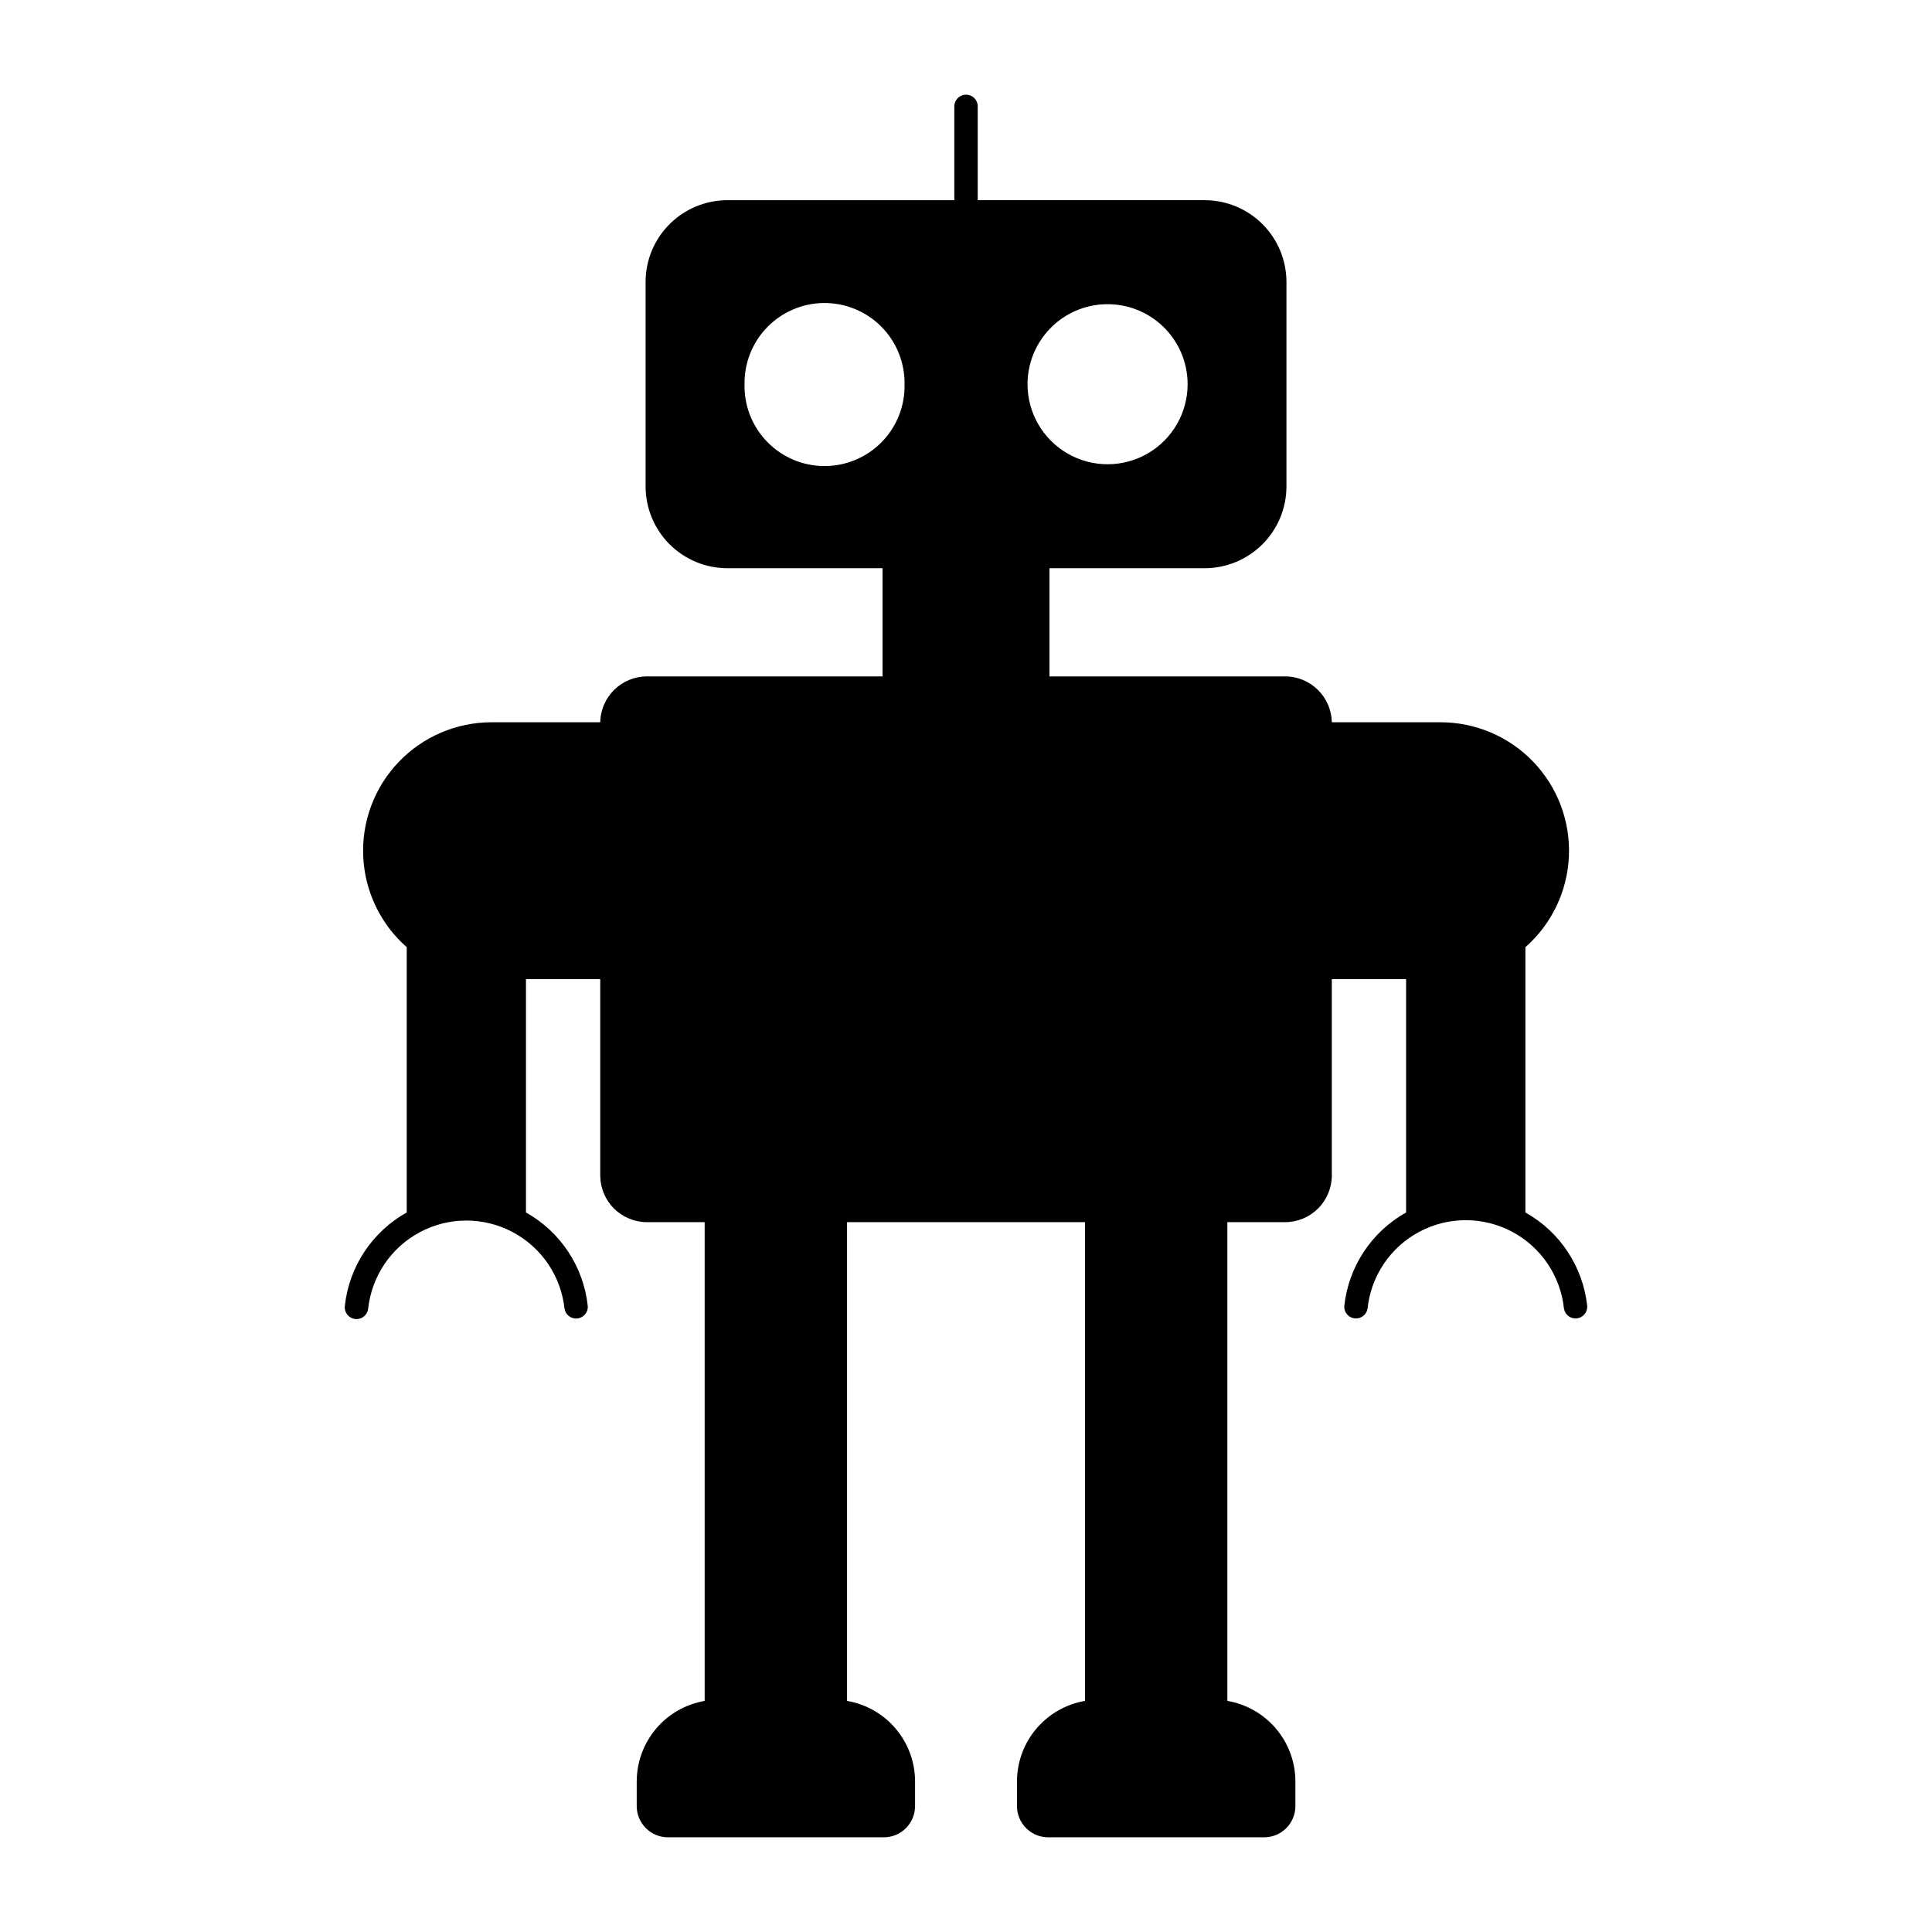
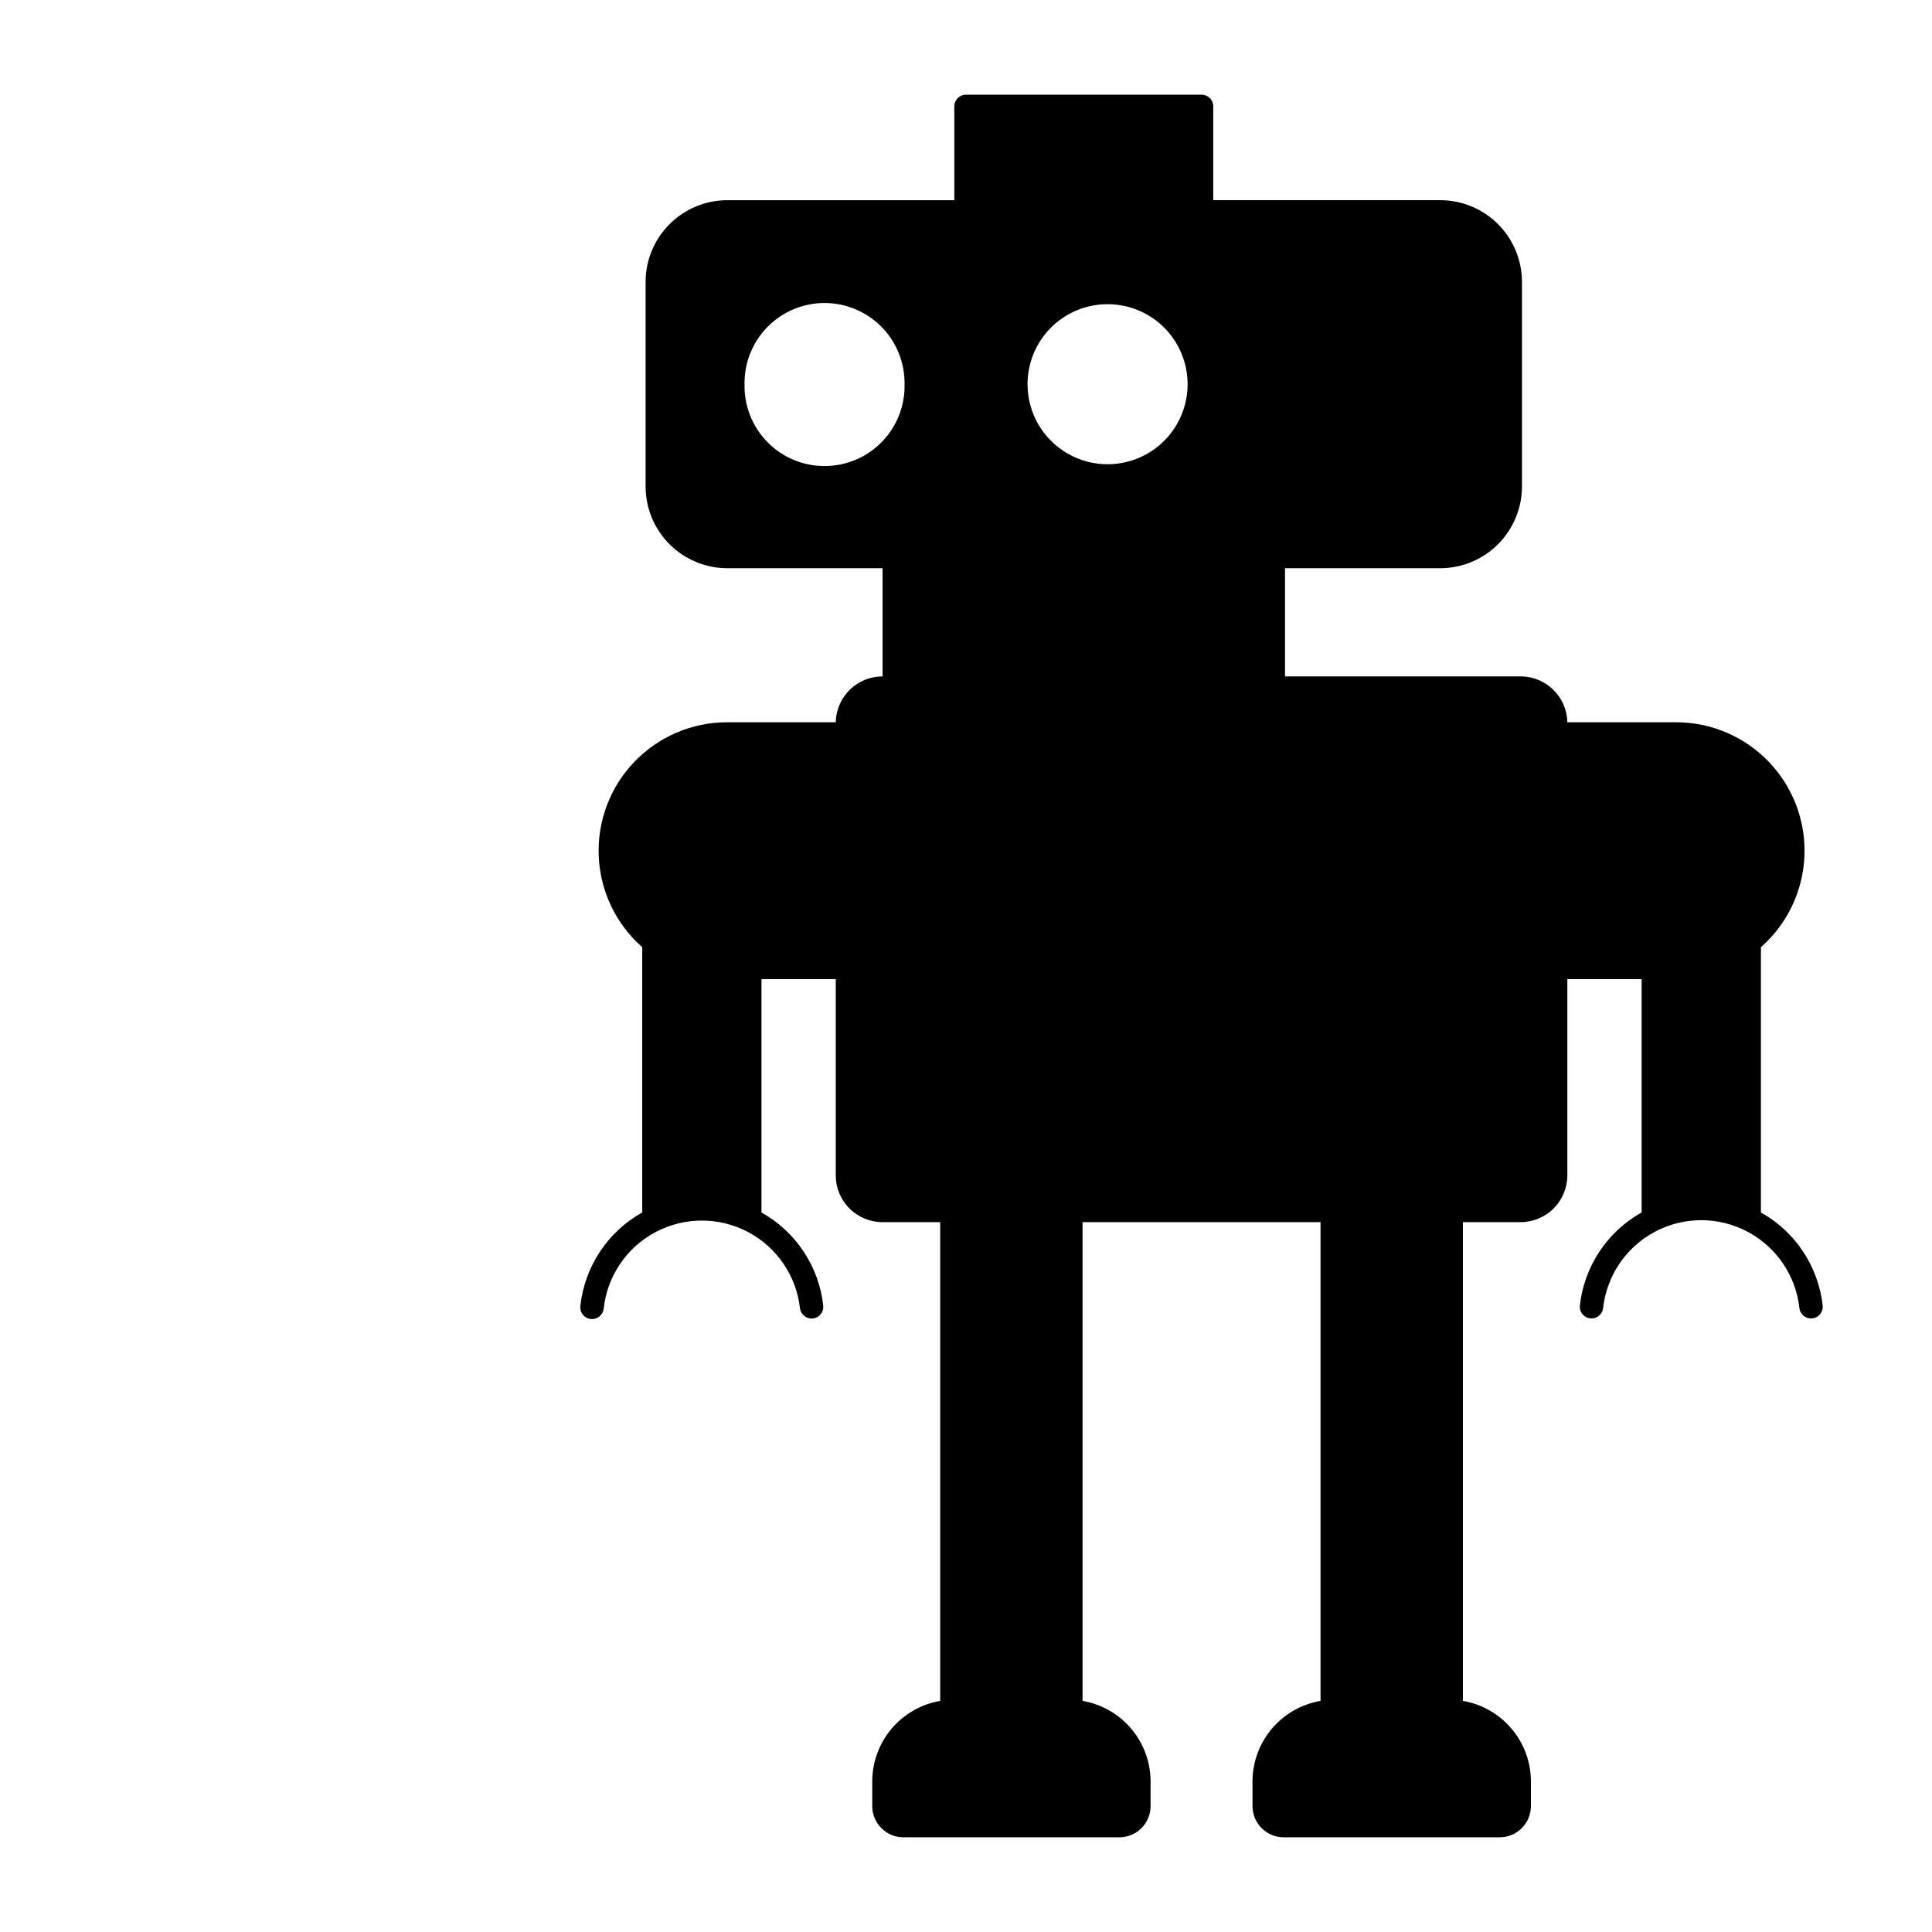
<svg xmlns="http://www.w3.org/2000/svg" fill="#000000" width="800px" height="800px" version="1.1" viewBox="144 144 512 512">
-   <path d="m399.86 169.09c-1.637 0.082-2.93 1.418-2.957 3.055v24.906h-60.125c-5.754 0-11.27 2.281-15.34 6.352-4.066 4.066-6.352 9.582-6.348 15.336v54.18c0.004 5.75 2.289 11.262 6.356 15.324s9.582 6.344 15.332 6.344h41.109v28.668h-62.414c-6.758-0.004-12.273 5.402-12.402 12.156h-28.809c-9.281 0-18.16 3.789-24.578 10.492-6.422 6.699-9.828 15.73-9.43 25.004 0.395 9.27 4.559 17.977 11.531 24.105v70.305c-9.18 5.129-15.297 14.391-16.41 24.844-0.164 1.703 1.074 3.219 2.773 3.394 1.699 0.18 3.227-1.043 3.418-2.742 0.934-8.629 6.09-16.234 13.758-20.301 7.668-4.066 16.852-4.066 24.523 0 7.668 4.066 12.82 11.672 13.754 20.301 0.262 1.629 1.75 2.769 3.394 2.598 1.641-0.172 2.859-1.602 2.777-3.25-1.109-10.449-7.219-19.711-16.387-24.844v-61.828h19.684v51.996c0 3.289 1.305 6.445 3.629 8.773 2.328 2.324 5.484 3.629 8.773 3.629h15.273v126.87c-5.039 0.867-9.613 3.488-12.91 7.402-3.293 3.914-5.098 8.867-5.094 13.98v6.477c-0.004 2.195 0.867 4.305 2.418 5.859 1.551 1.555 3.656 2.434 5.856 2.434h57.215c2.195 0 4.305-0.879 5.856-2.434 1.551-1.555 2.422-3.664 2.418-5.859v-6.477c0.004-5.117-1.805-10.07-5.102-13.984-3.301-3.914-7.879-6.535-12.922-7.398v-126.87h63.062v126.87h-0.004c-5.043 0.863-9.621 3.484-12.922 7.398-3.297 3.91-5.106 8.867-5.106 13.984v6.477c0 2.199 0.871 4.312 2.43 5.867 1.555 1.555 3.668 2.43 5.867 2.426h57.195c2.199 0.004 4.312-0.871 5.867-2.426 1.555-1.555 2.43-3.668 2.426-5.867v-6.477c0.004-5.117-1.805-10.074-5.106-13.984-3.297-3.914-7.875-6.535-12.922-7.398v-126.87h15.277c3.289 0 6.445-1.305 8.77-3.629 2.328-2.328 3.633-5.484 3.633-8.773v-51.996h19.684v61.828c-9.168 5.133-15.277 14.395-16.387 24.844-0.07 1.641 1.145 3.055 2.777 3.227 1.633 0.172 3.121-0.957 3.394-2.574 0.902-8.656 6.051-16.297 13.734-20.383 7.684-4.09 16.898-4.09 24.582 0 7.684 4.086 12.832 11.727 13.738 20.383 0.273 1.617 1.758 2.746 3.391 2.574s2.852-1.586 2.777-3.227c-1.105-10.449-7.215-19.711-16.387-24.844v-70.305c6.973-6.129 11.137-14.84 11.531-24.113 0.395-9.273-3.016-18.309-9.438-25.008-6.426-6.699-15.309-10.484-24.59-10.48h-28.809c-0.129-6.754-5.648-12.164-12.402-12.156h-62.414v-28.668h41.129c5.746-0.008 11.254-2.289 15.316-6.352s6.348-9.574 6.352-15.316v-54.18c0-5.75-2.281-11.266-6.344-15.332s-9.574-6.352-15.324-6.356h-60.148v-24.906c-0.012-0.844-0.367-1.641-0.98-2.219-0.613-0.574-1.434-0.875-2.273-0.836zm-37.652 55.211c5.731-0.078 11.254 2.164 15.305 6.219 4.051 4.055 6.289 9.578 6.203 15.309 0.125 5.707-2.051 11.223-6.039 15.305-3.992 4.078-9.457 6.379-15.164 6.379-5.707 0-11.176-2.301-15.164-6.379-3.992-4.082-6.168-9.598-6.039-15.305-0.086-5.625 2.07-11.055 5.988-15.094 3.922-4.035 9.285-6.352 14.91-6.434zm74.695 0.316v0.004c5.731-0.168 11.285 1.988 15.395 5.984 4.113 3.996 6.434 9.484 6.434 15.215 0 7.578-4.043 14.582-10.605 18.371-6.562 3.785-14.648 3.785-21.211 0-6.562-3.789-10.609-10.793-10.609-18.371 0-5.516 2.152-10.82 5.996-14.777 3.844-3.961 9.082-6.266 14.602-6.422z" />
+   <path d="m399.86 169.09c-1.637 0.082-2.93 1.418-2.957 3.055v24.906h-60.125c-5.754 0-11.27 2.281-15.34 6.352-4.066 4.066-6.352 9.582-6.348 15.336v54.18c0.004 5.75 2.289 11.262 6.356 15.324s9.582 6.344 15.332 6.344h41.109v28.668c-6.758-0.004-12.273 5.402-12.402 12.156h-28.809c-9.281 0-18.16 3.789-24.578 10.492-6.422 6.699-9.828 15.73-9.43 25.004 0.395 9.27 4.559 17.977 11.531 24.105v70.305c-9.18 5.129-15.297 14.391-16.41 24.844-0.164 1.703 1.074 3.219 2.773 3.394 1.699 0.18 3.227-1.043 3.418-2.742 0.934-8.629 6.09-16.234 13.758-20.301 7.668-4.066 16.852-4.066 24.523 0 7.668 4.066 12.82 11.672 13.754 20.301 0.262 1.629 1.75 2.769 3.394 2.598 1.641-0.172 2.859-1.602 2.777-3.25-1.109-10.449-7.219-19.711-16.387-24.844v-61.828h19.684v51.996c0 3.289 1.305 6.445 3.629 8.773 2.328 2.324 5.484 3.629 8.773 3.629h15.273v126.87c-5.039 0.867-9.613 3.488-12.91 7.402-3.293 3.914-5.098 8.867-5.094 13.98v6.477c-0.004 2.195 0.867 4.305 2.418 5.859 1.551 1.555 3.656 2.434 5.856 2.434h57.215c2.195 0 4.305-0.879 5.856-2.434 1.551-1.555 2.422-3.664 2.418-5.859v-6.477c0.004-5.117-1.805-10.07-5.102-13.984-3.301-3.914-7.879-6.535-12.922-7.398v-126.87h63.062v126.87h-0.004c-5.043 0.863-9.621 3.484-12.922 7.398-3.297 3.91-5.106 8.867-5.106 13.984v6.477c0 2.199 0.871 4.312 2.43 5.867 1.555 1.555 3.668 2.43 5.867 2.426h57.195c2.199 0.004 4.312-0.871 5.867-2.426 1.555-1.555 2.43-3.668 2.426-5.867v-6.477c0.004-5.117-1.805-10.074-5.106-13.984-3.297-3.914-7.875-6.535-12.922-7.398v-126.87h15.277c3.289 0 6.445-1.305 8.77-3.629 2.328-2.328 3.633-5.484 3.633-8.773v-51.996h19.684v61.828c-9.168 5.133-15.277 14.395-16.387 24.844-0.07 1.641 1.145 3.055 2.777 3.227 1.633 0.172 3.121-0.957 3.394-2.574 0.902-8.656 6.051-16.297 13.734-20.383 7.684-4.09 16.898-4.09 24.582 0 7.684 4.086 12.832 11.727 13.738 20.383 0.273 1.617 1.758 2.746 3.391 2.574s2.852-1.586 2.777-3.227c-1.105-10.449-7.215-19.711-16.387-24.844v-70.305c6.973-6.129 11.137-14.84 11.531-24.113 0.395-9.273-3.016-18.309-9.438-25.008-6.426-6.699-15.309-10.484-24.59-10.48h-28.809c-0.129-6.754-5.648-12.164-12.402-12.156h-62.414v-28.668h41.129c5.746-0.008 11.254-2.289 15.316-6.352s6.348-9.574 6.352-15.316v-54.18c0-5.75-2.281-11.266-6.344-15.332s-9.574-6.352-15.324-6.356h-60.148v-24.906c-0.012-0.844-0.367-1.641-0.98-2.219-0.613-0.574-1.434-0.875-2.273-0.836zm-37.652 55.211c5.731-0.078 11.254 2.164 15.305 6.219 4.051 4.055 6.289 9.578 6.203 15.309 0.125 5.707-2.051 11.223-6.039 15.305-3.992 4.078-9.457 6.379-15.164 6.379-5.707 0-11.176-2.301-15.164-6.379-3.992-4.082-6.168-9.598-6.039-15.305-0.086-5.625 2.07-11.055 5.988-15.094 3.922-4.035 9.285-6.352 14.91-6.434zm74.695 0.316v0.004c5.731-0.168 11.285 1.988 15.395 5.984 4.113 3.996 6.434 9.484 6.434 15.215 0 7.578-4.043 14.582-10.605 18.371-6.562 3.785-14.648 3.785-21.211 0-6.562-3.789-10.609-10.793-10.609-18.371 0-5.516 2.152-10.82 5.996-14.777 3.844-3.961 9.082-6.266 14.602-6.422z" />
</svg>